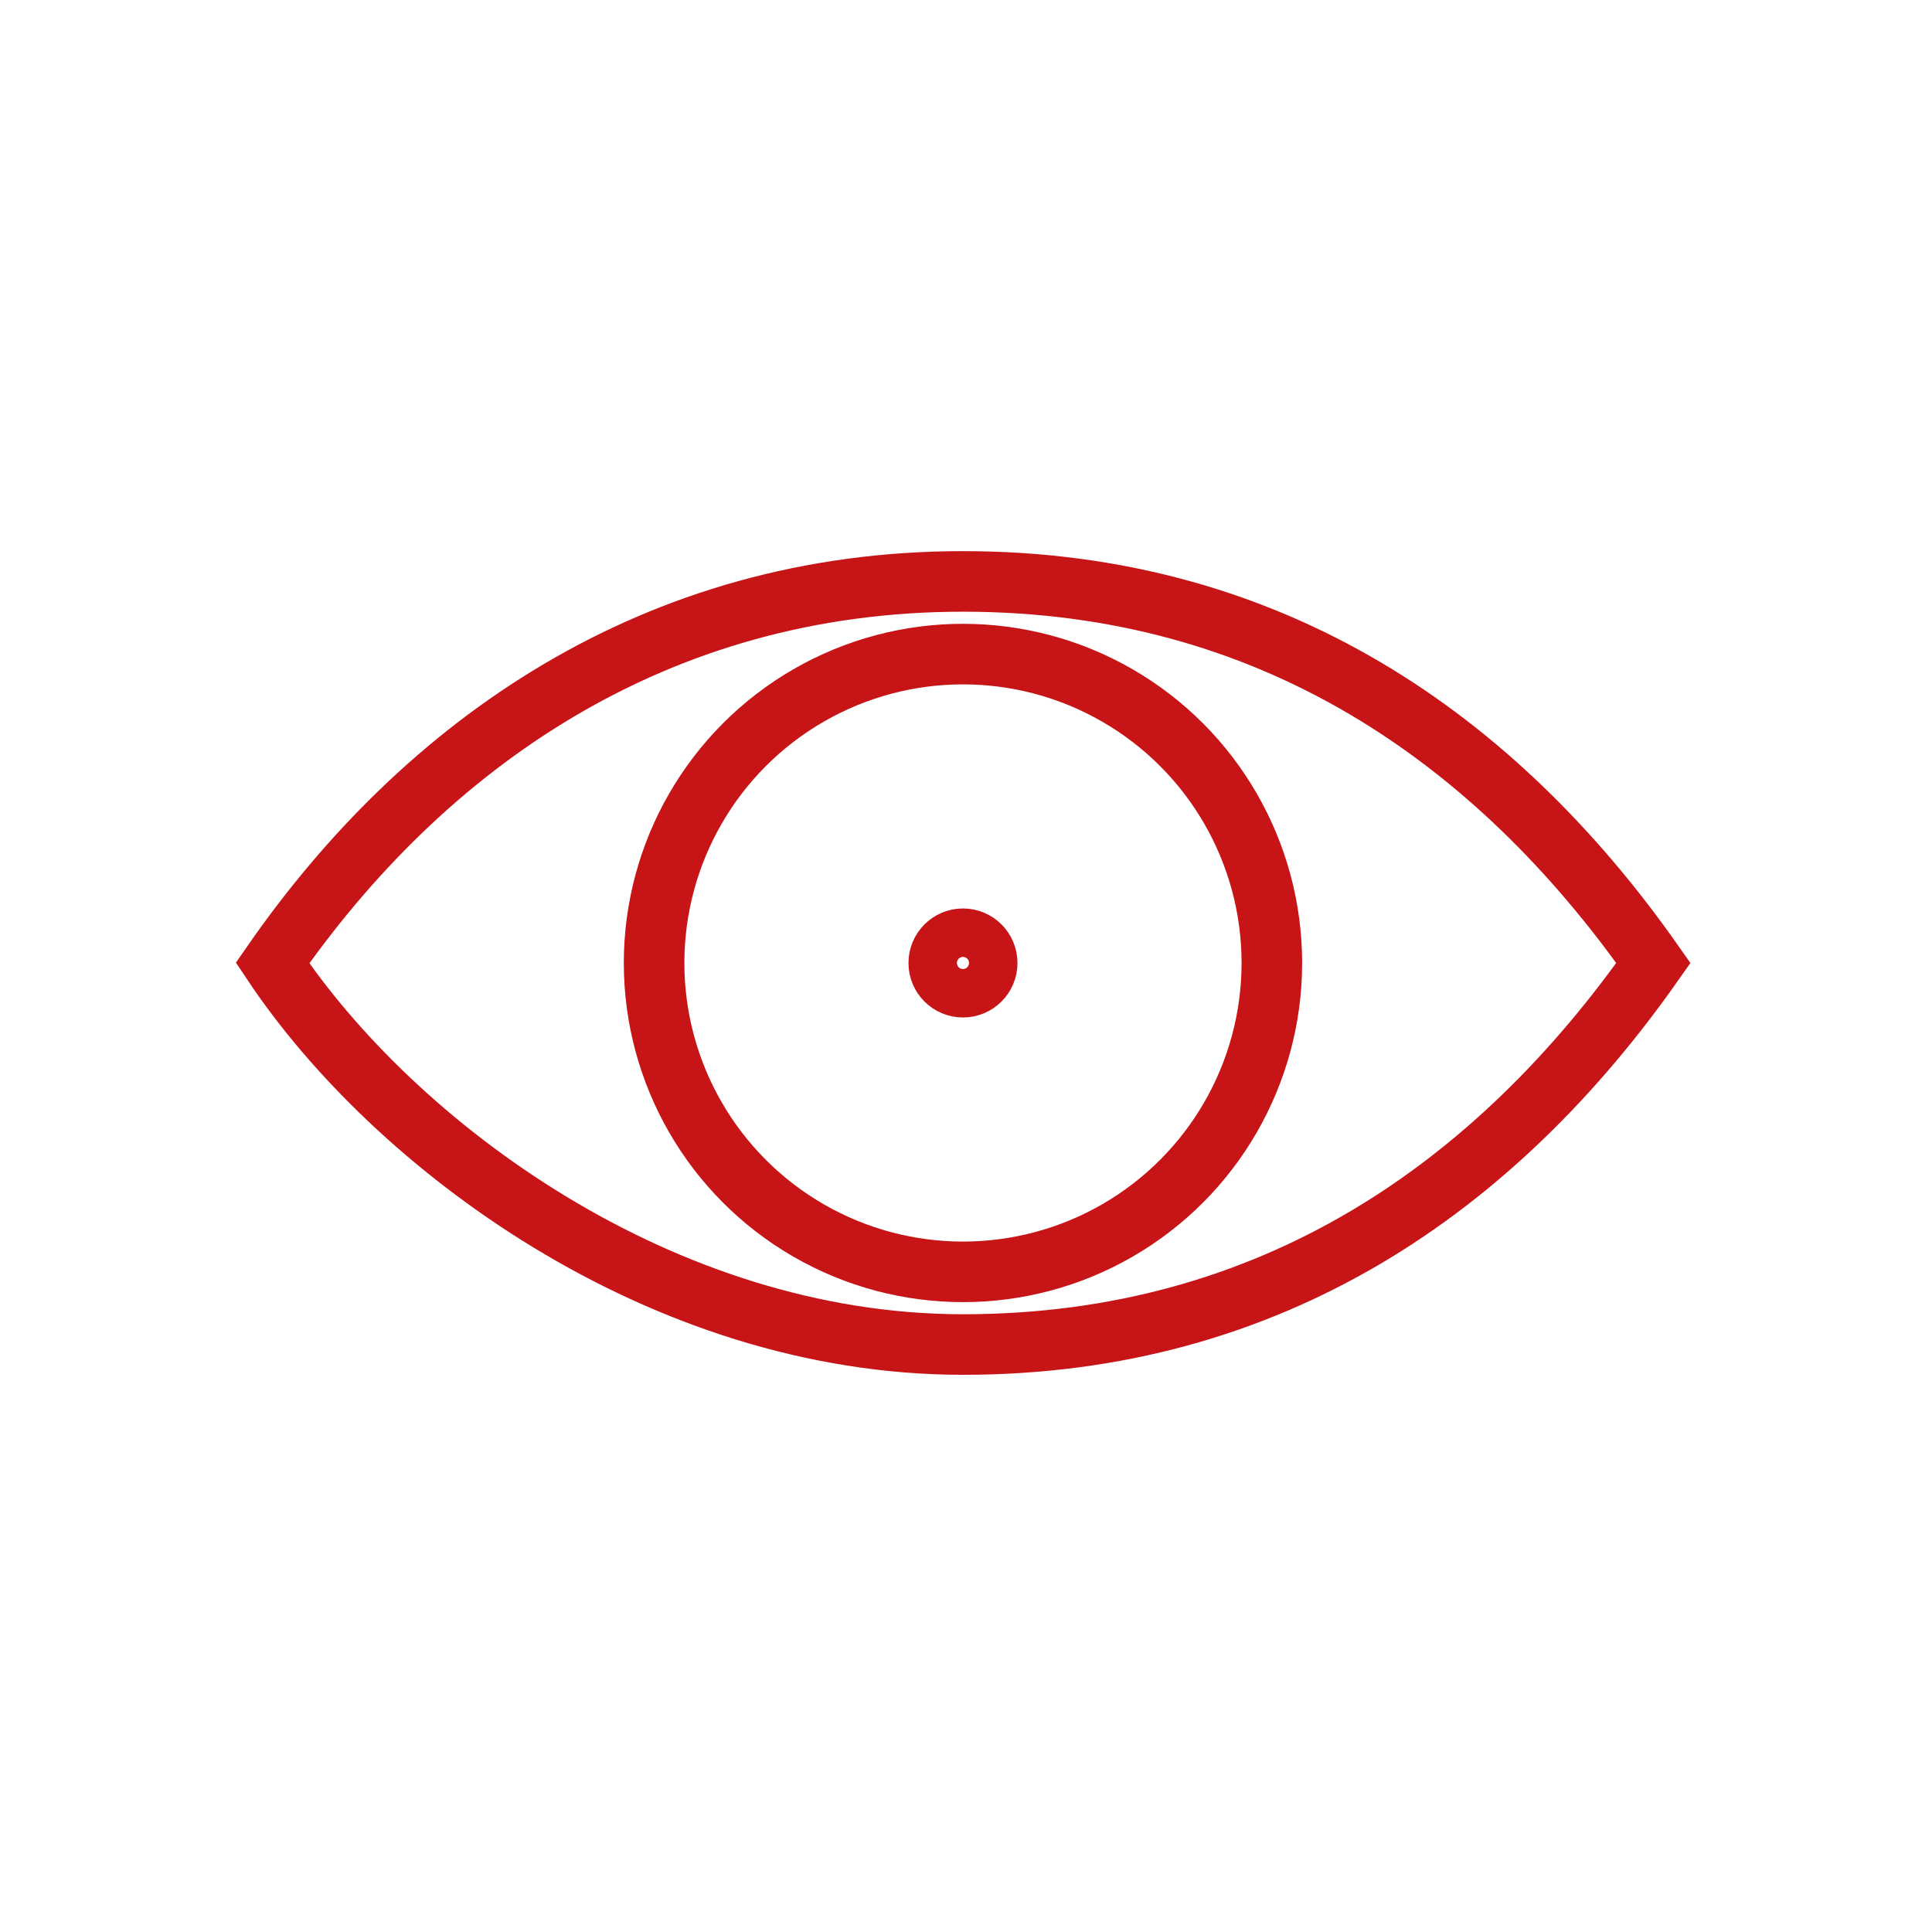
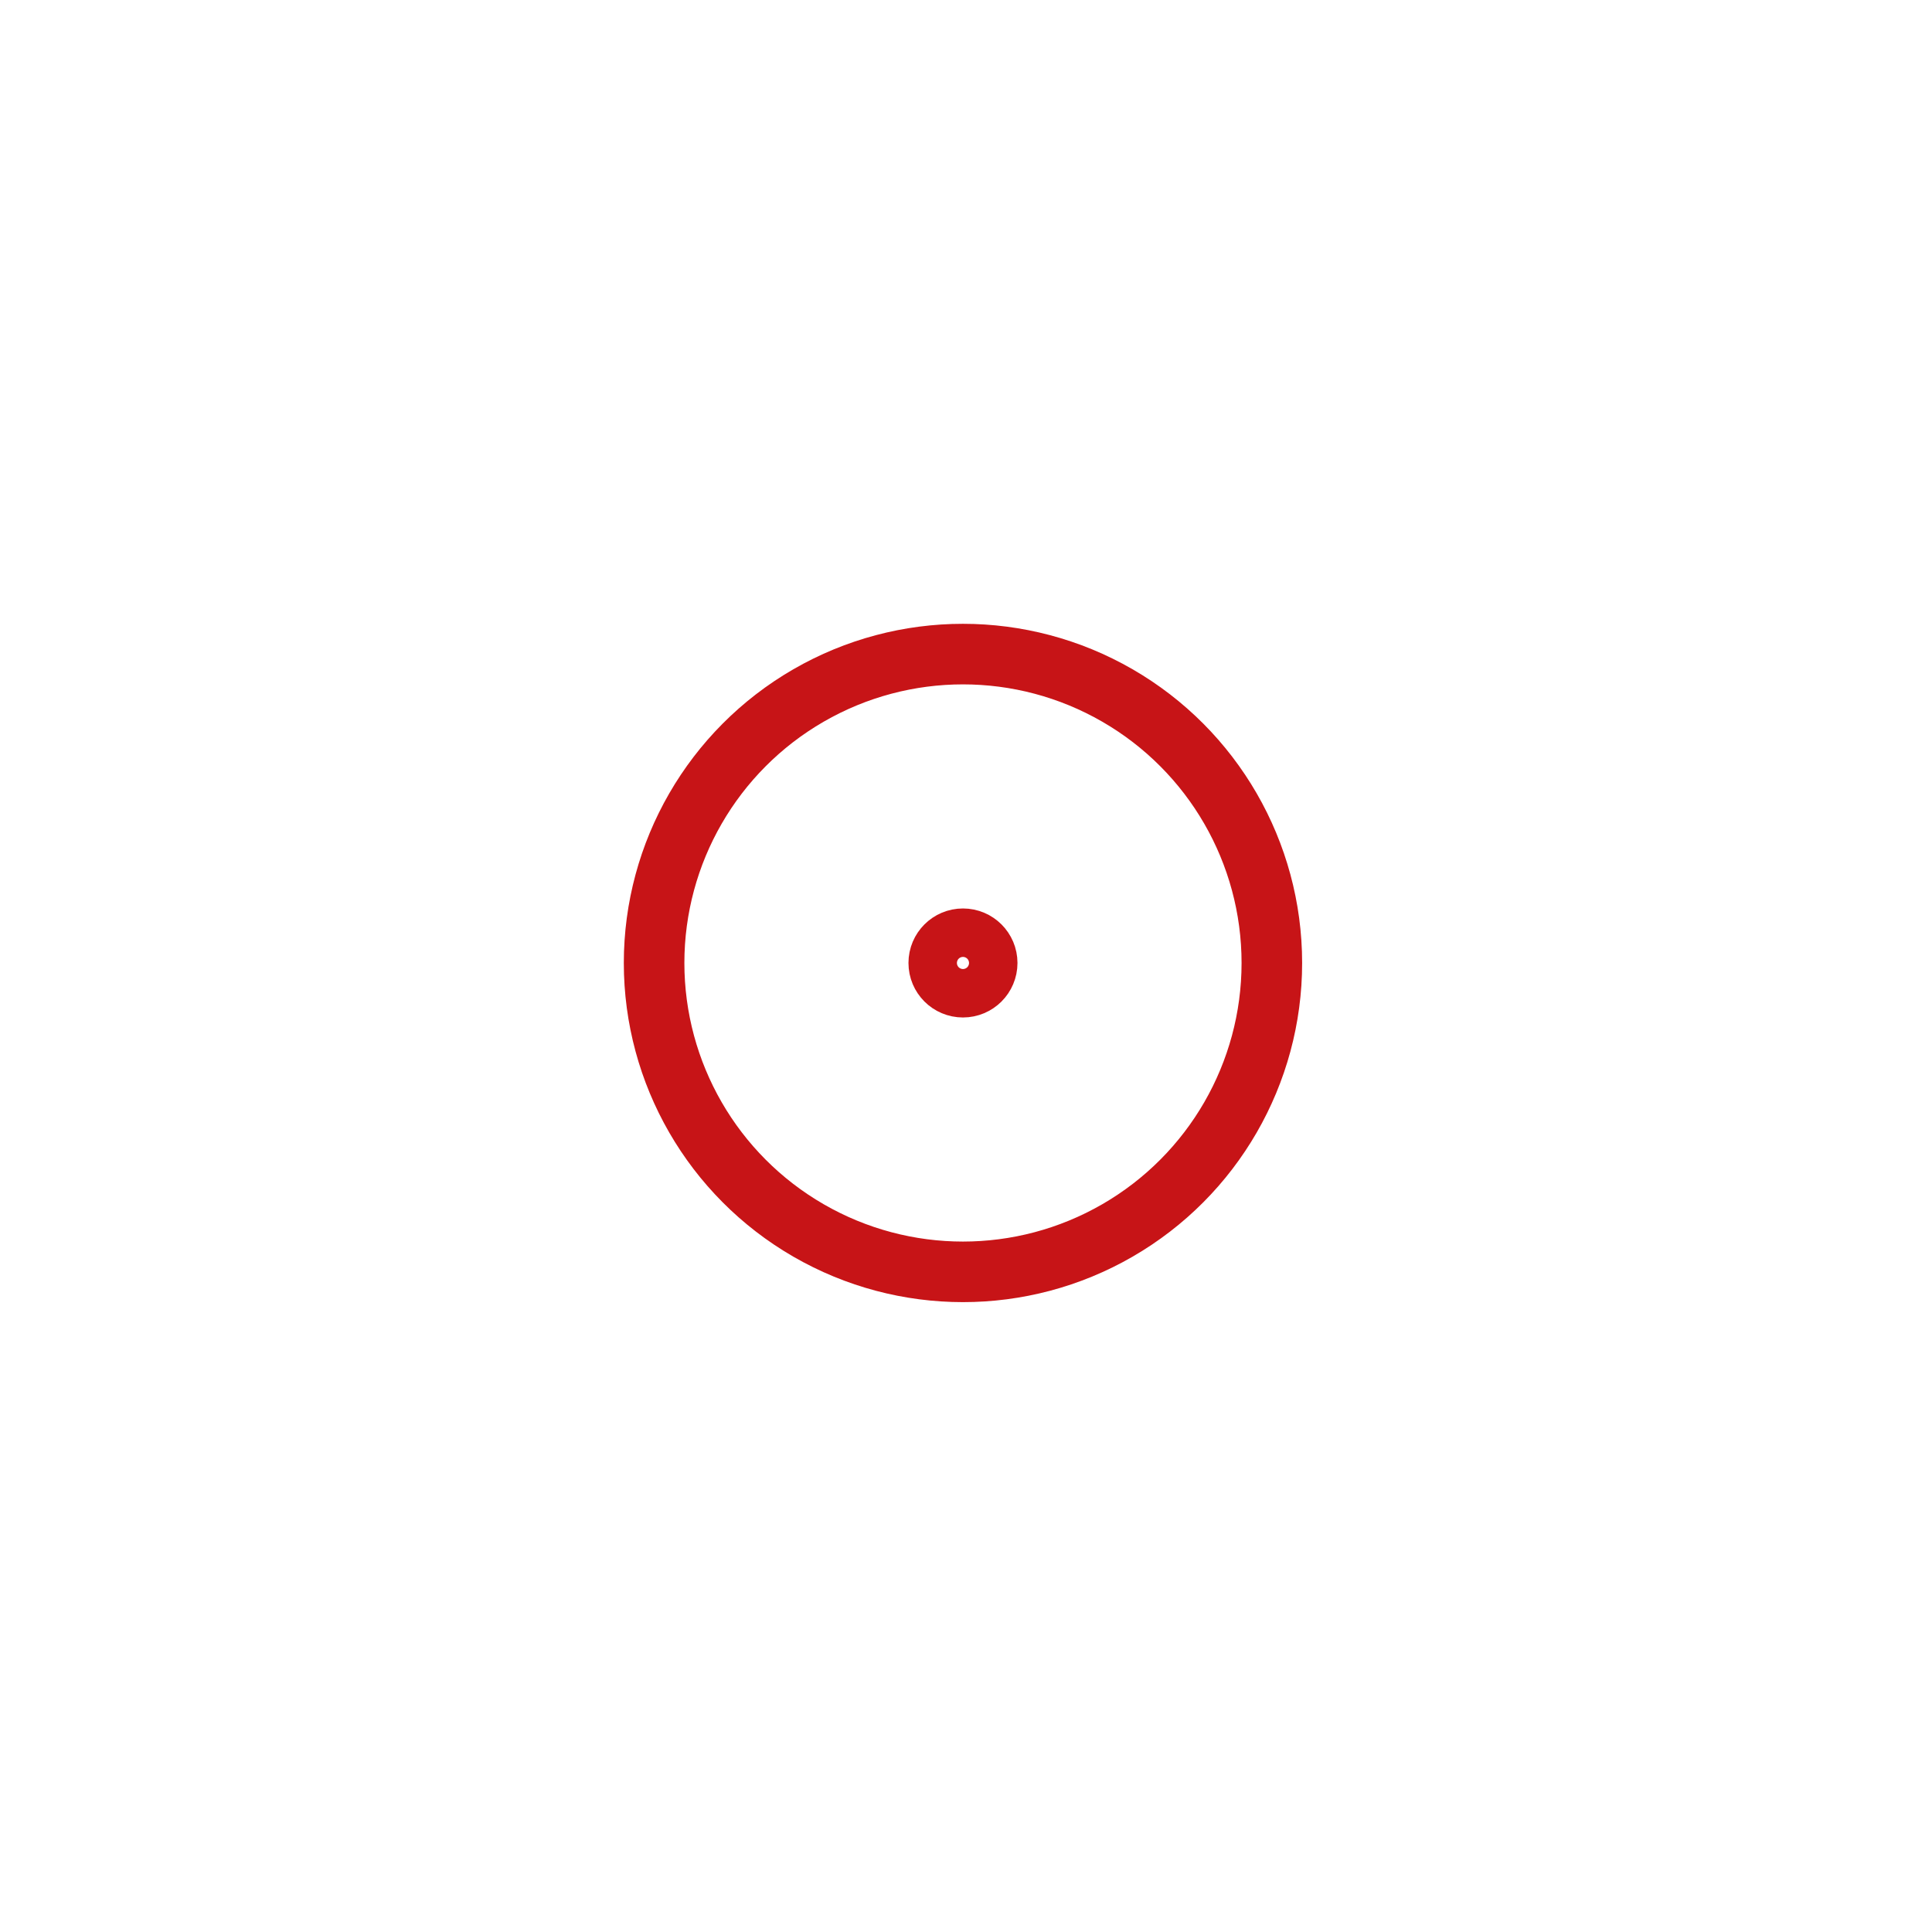
<svg xmlns="http://www.w3.org/2000/svg" version="1.1" id="Capa_2_1_" x="0px" y="0px" viewBox="0 0 31.9 31.9" style="enable-background:new 0 0 31.9 31.9;" xml:space="preserve">
  <style type="text/css">
	.st0{fill:none;stroke:#C71417;stroke-linecap:round;stroke-linejoin:round;stroke-miterlimit:10;}
	.st1{fill:none;stroke:#C71417;stroke-linecap:round;stroke-miterlimit:10;}
</style>
  <circle class="st0" cx="15.9" cy="15.9" r="5.1" />
  <circle class="st0" cx="15.9" cy="15.9" r="0.4" />
-   <path class="st1" d="M15.9,9.6c-5.1,0-8.9,2.7-11.4,6.3c2,3,6.4,6.3,11.4,6.3c5.1,0,8.8-2.6,11.4-6.3C24.7,12.2,21,9.6,15.9,9.6z" />
</svg>